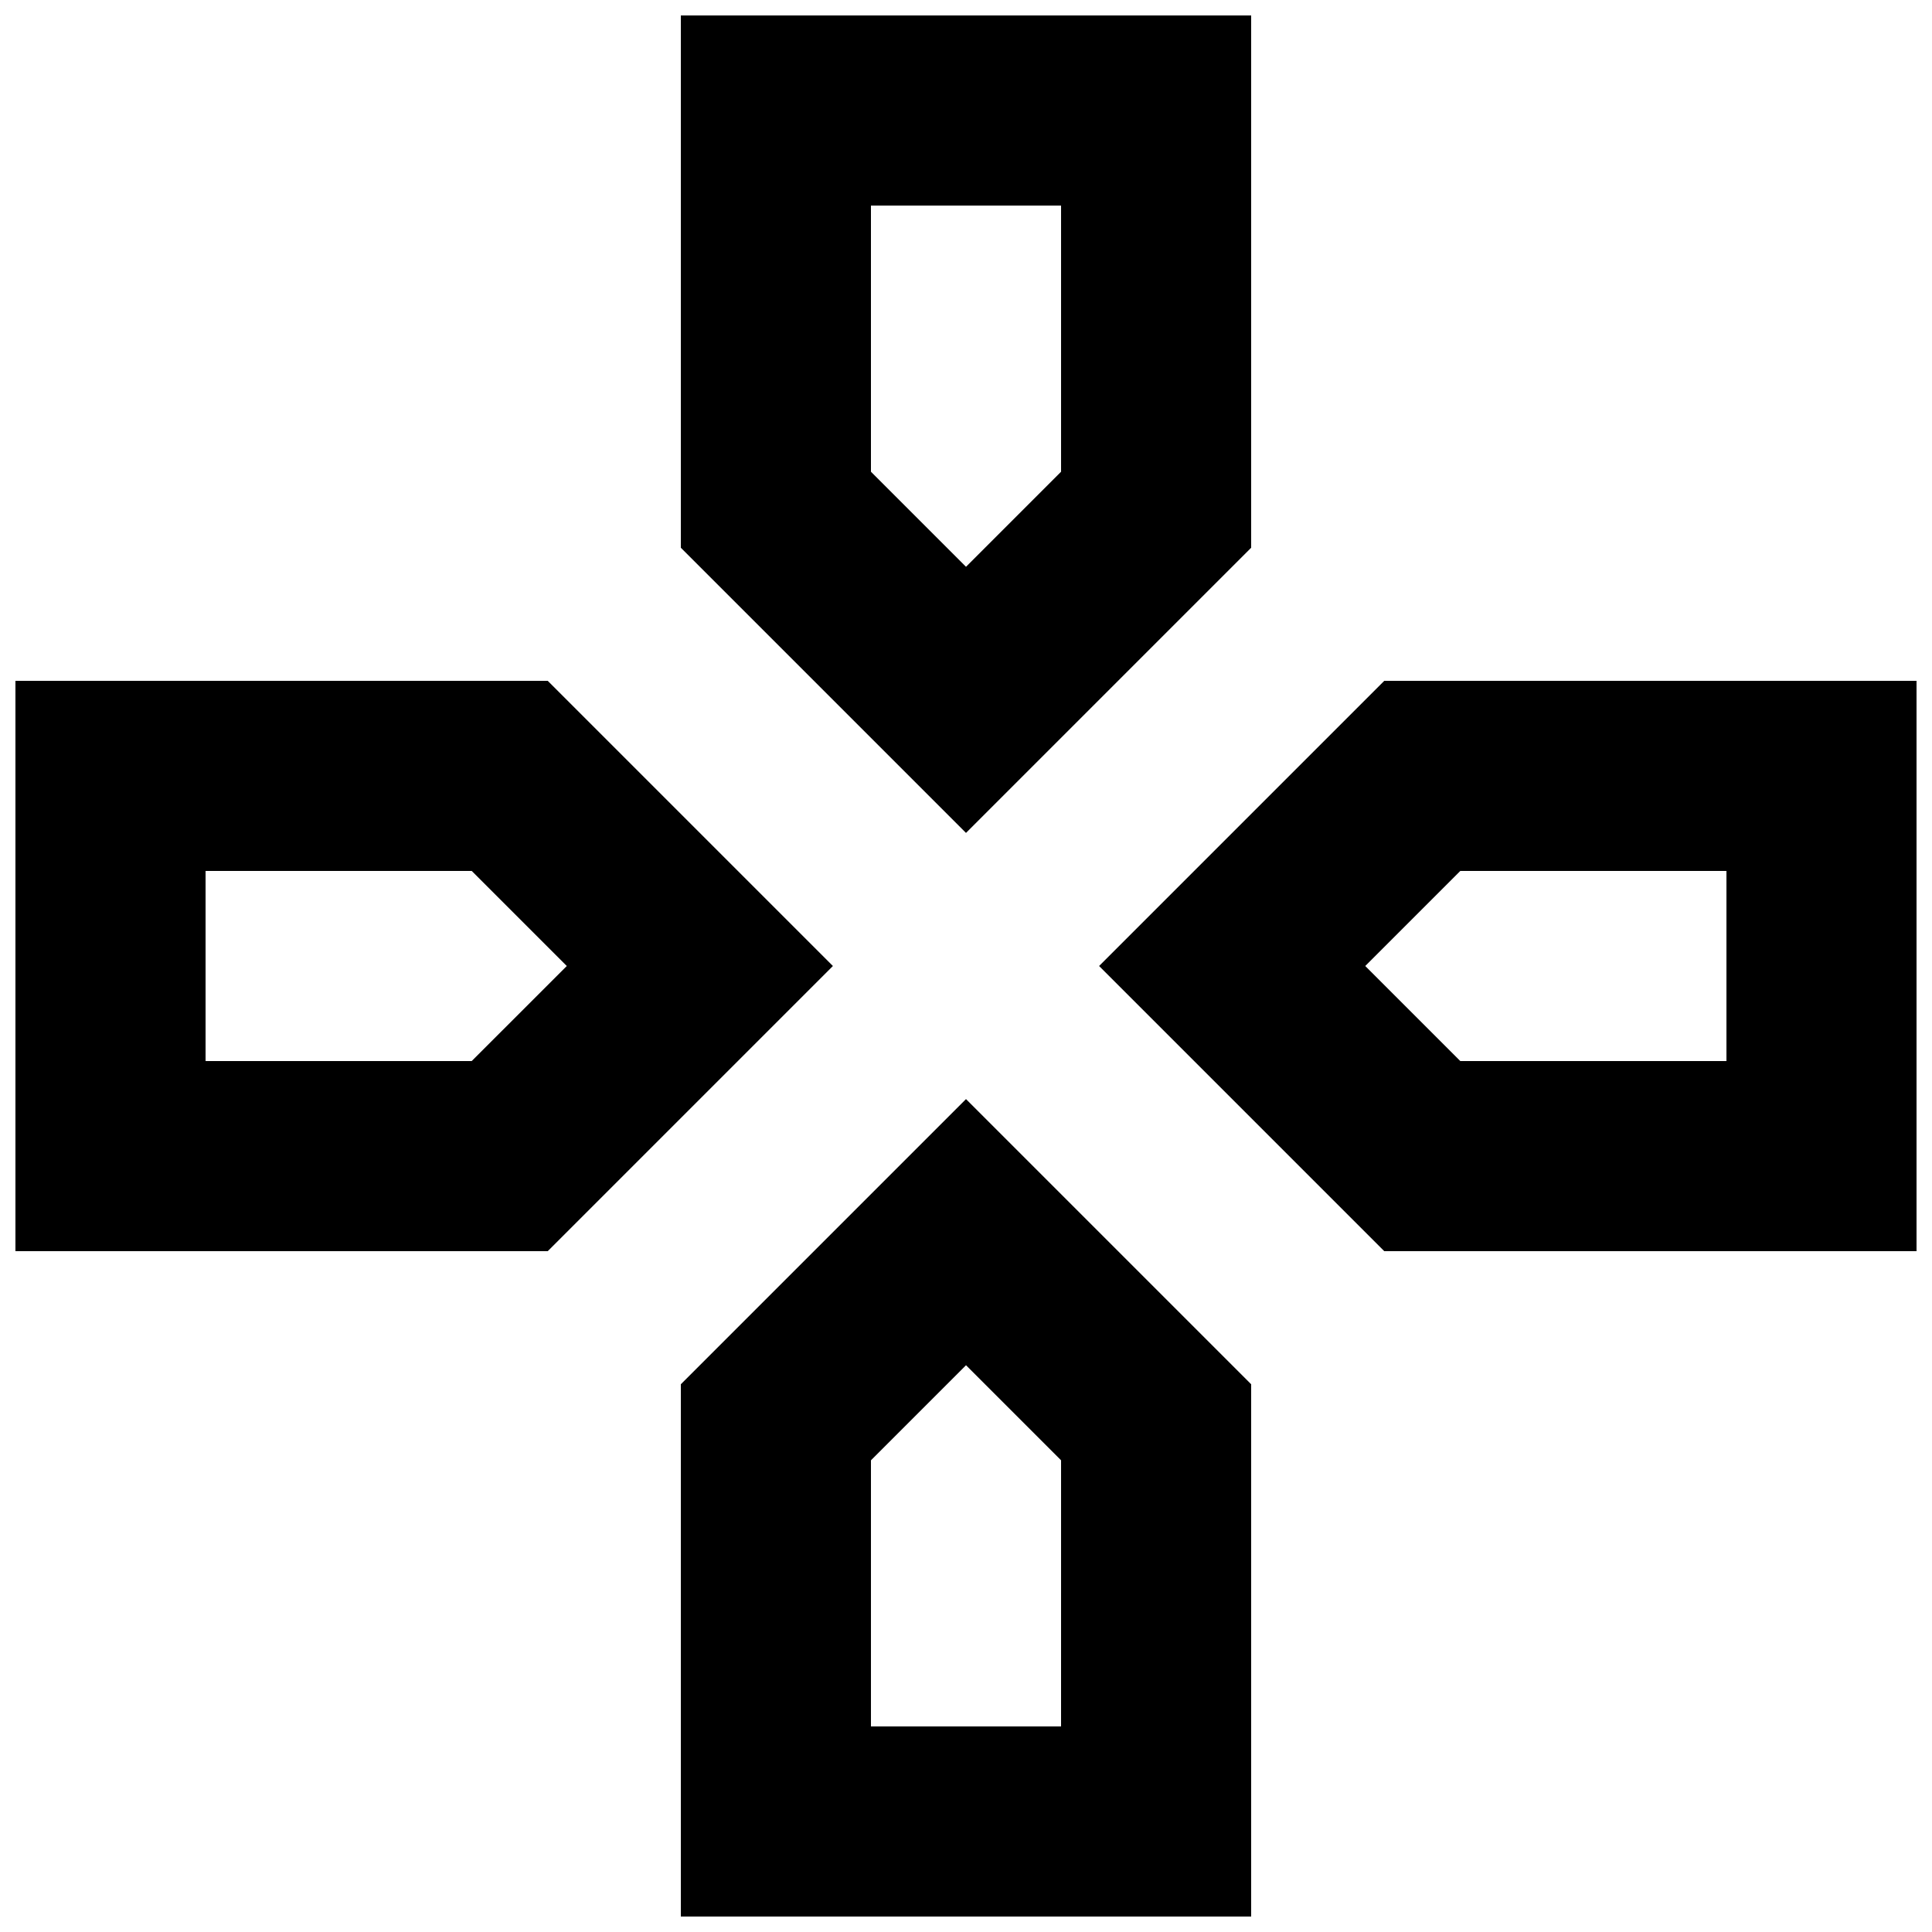
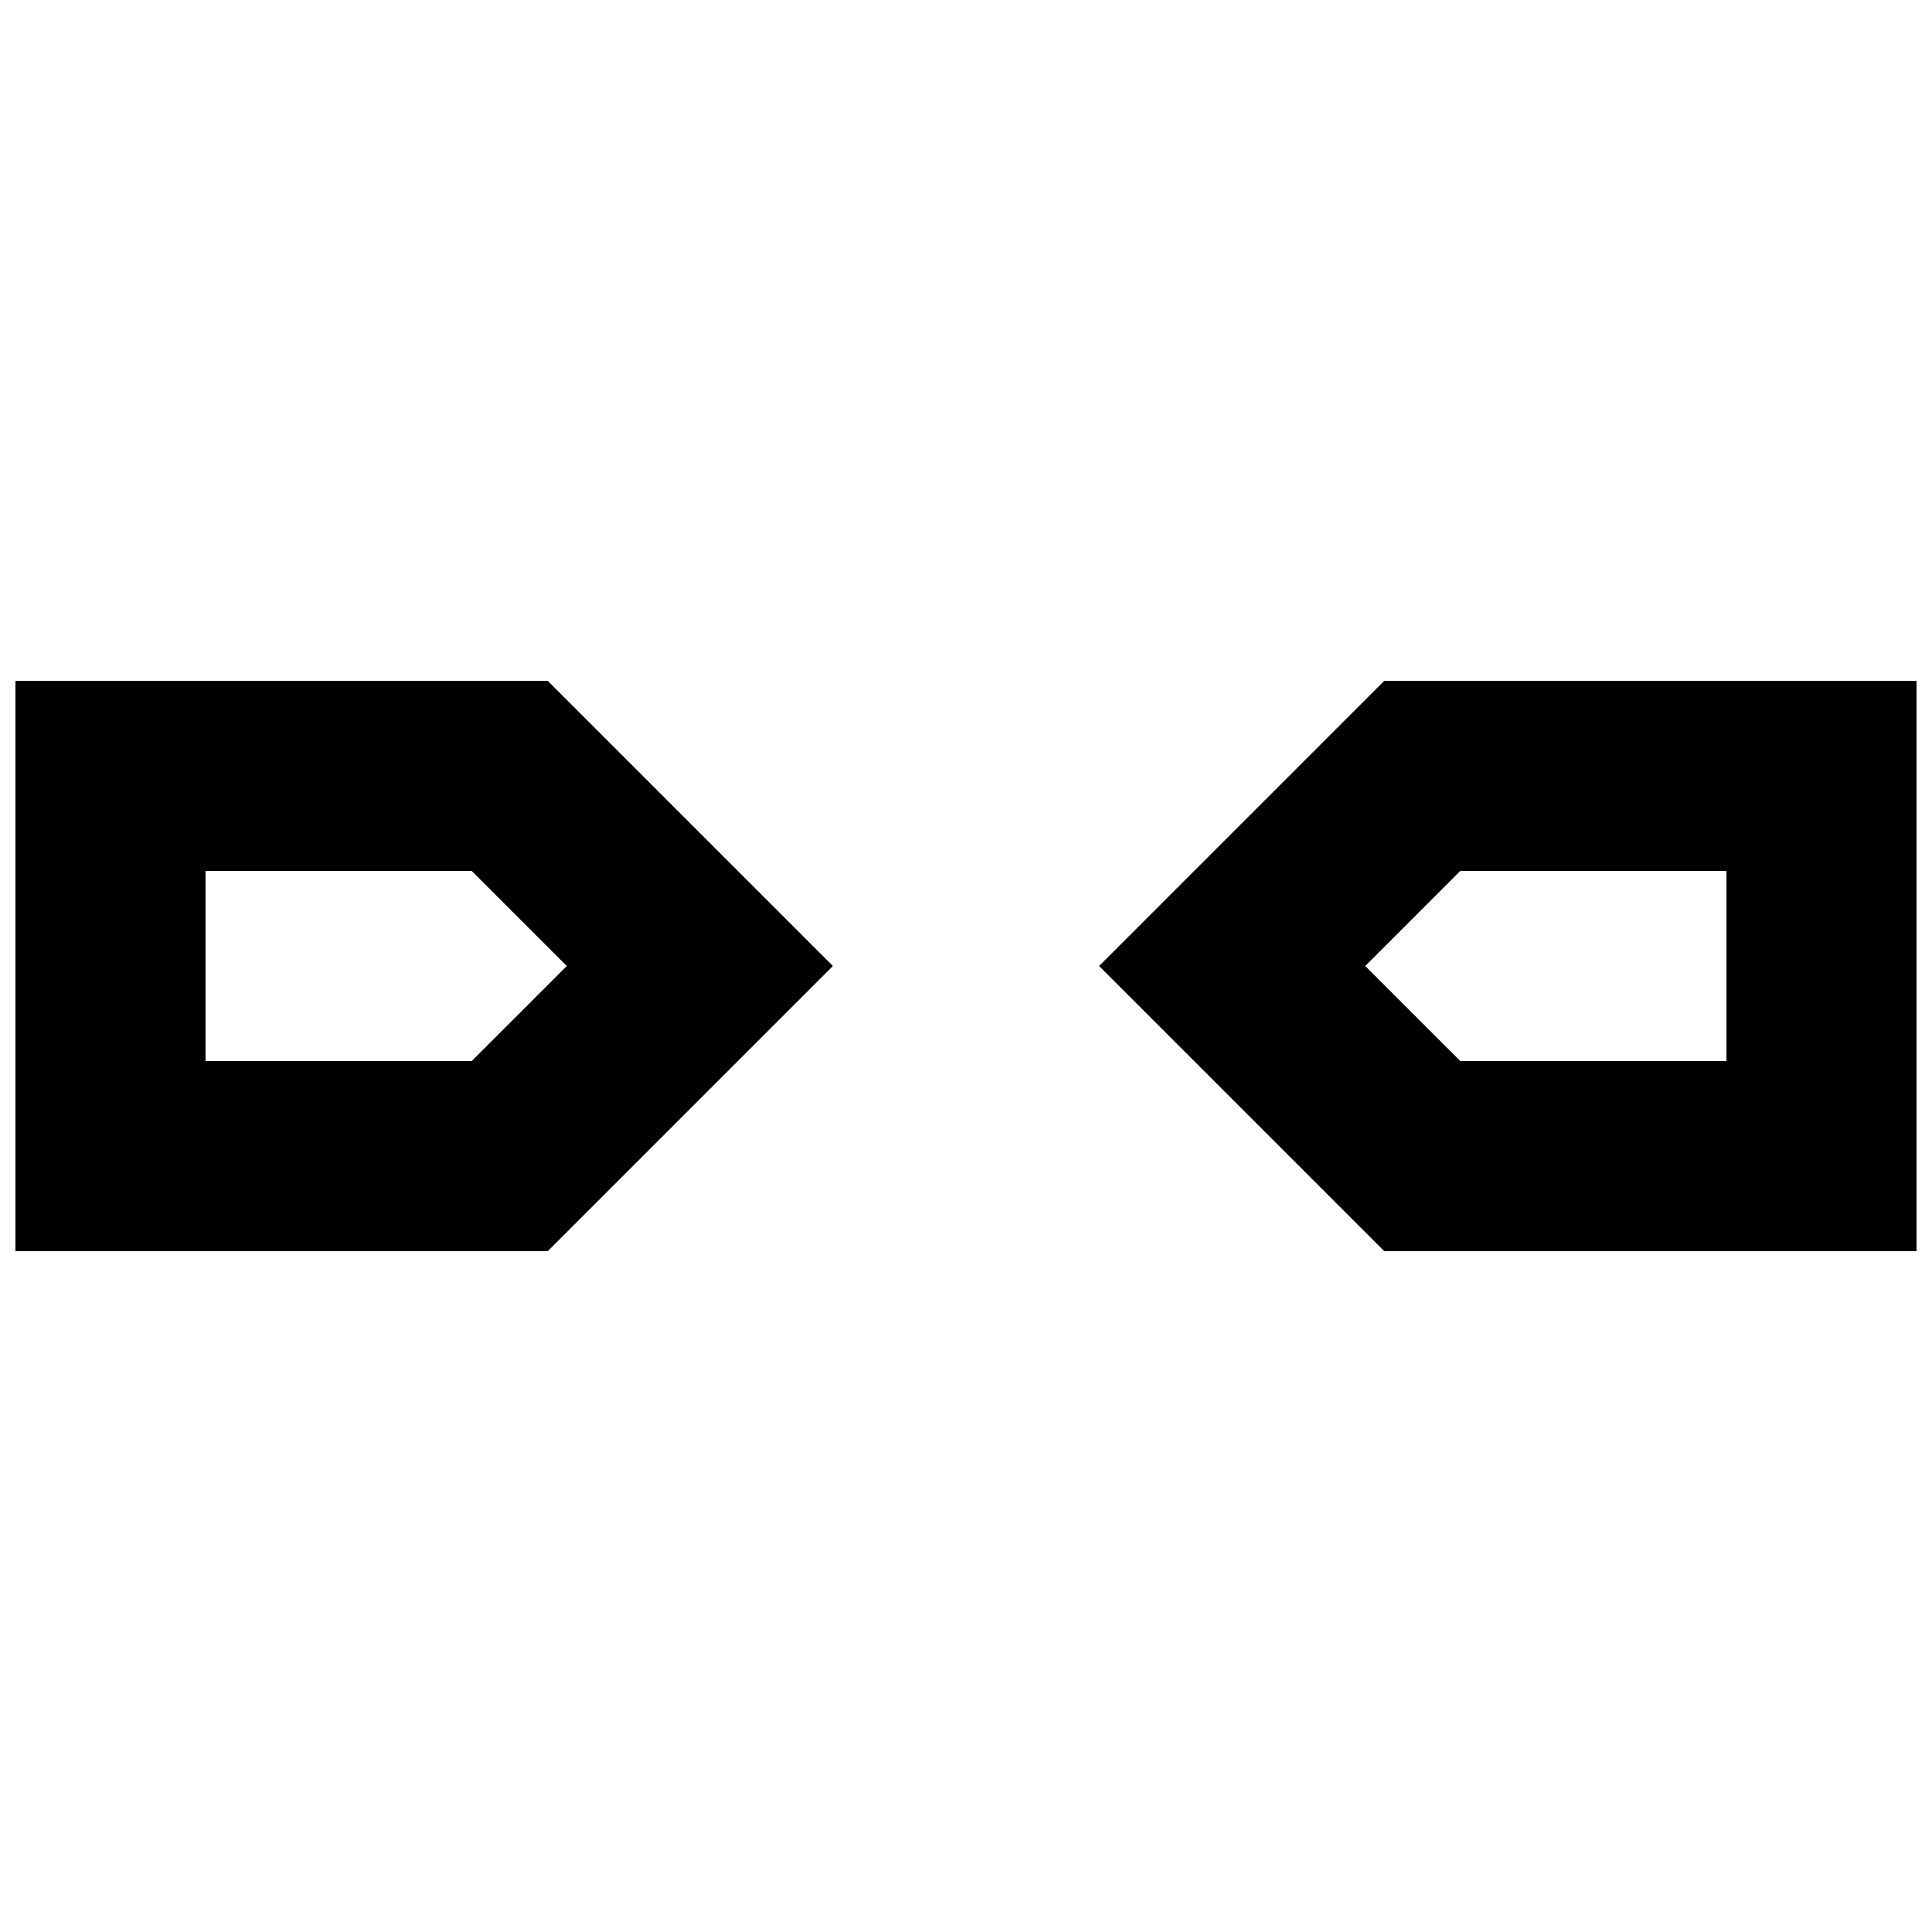
<svg xmlns="http://www.w3.org/2000/svg" width="800px" height="800px" version="1.1" viewBox="144 144 512 512">
  <defs>
    <clipPath id="d">
      <path d="m148.09 324h216.91v152h-216.91z" />
    </clipPath>
    <clipPath id="c">
      <path d="m435 324h216.9v152h-216.9z" />
    </clipPath>
    <clipPath id="b">
      <path d="m324 148.09h152v216.91h-152z" />
    </clipPath>
    <clipPath id="a">
-       <path d="m324 435h152v216.9h-152z" />
-     </clipPath>
+       </clipPath>
  </defs>
  <g>
    <g clip-path="url(#d)">
      <path d="m289.16 324.43h-141.07v151.14h141.07l75.57-75.57zm-20.152 100.76h-70.531v-50.379h70.535l25.191 25.191z" />
    </g>
    <g clip-path="url(#c)">
      <path d="m510.84 324.43-75.57 75.57 75.57 75.57 141.07 0.004v-151.14zm90.688 100.76h-70.535l-25.191-25.191 25.191-25.191 70.535 0.004z" />
    </g>
    <g clip-path="url(#b)">
-       <path d="m475.57 289.16v-141.07h-151.14v141.07l75.57 75.57zm-100.76-90.684h50.383v70.535l-25.191 25.191-25.191-25.191z" />
-     </g>
+       </g>
    <g clip-path="url(#a)">
-       <path d="m324.43 510.84v141.07h151.14v-141.07l-75.57-75.57zm100.76 90.688h-50.379v-70.535l25.191-25.191 25.191 25.191z" />
-     </g>
+       </g>
  </g>
</svg>